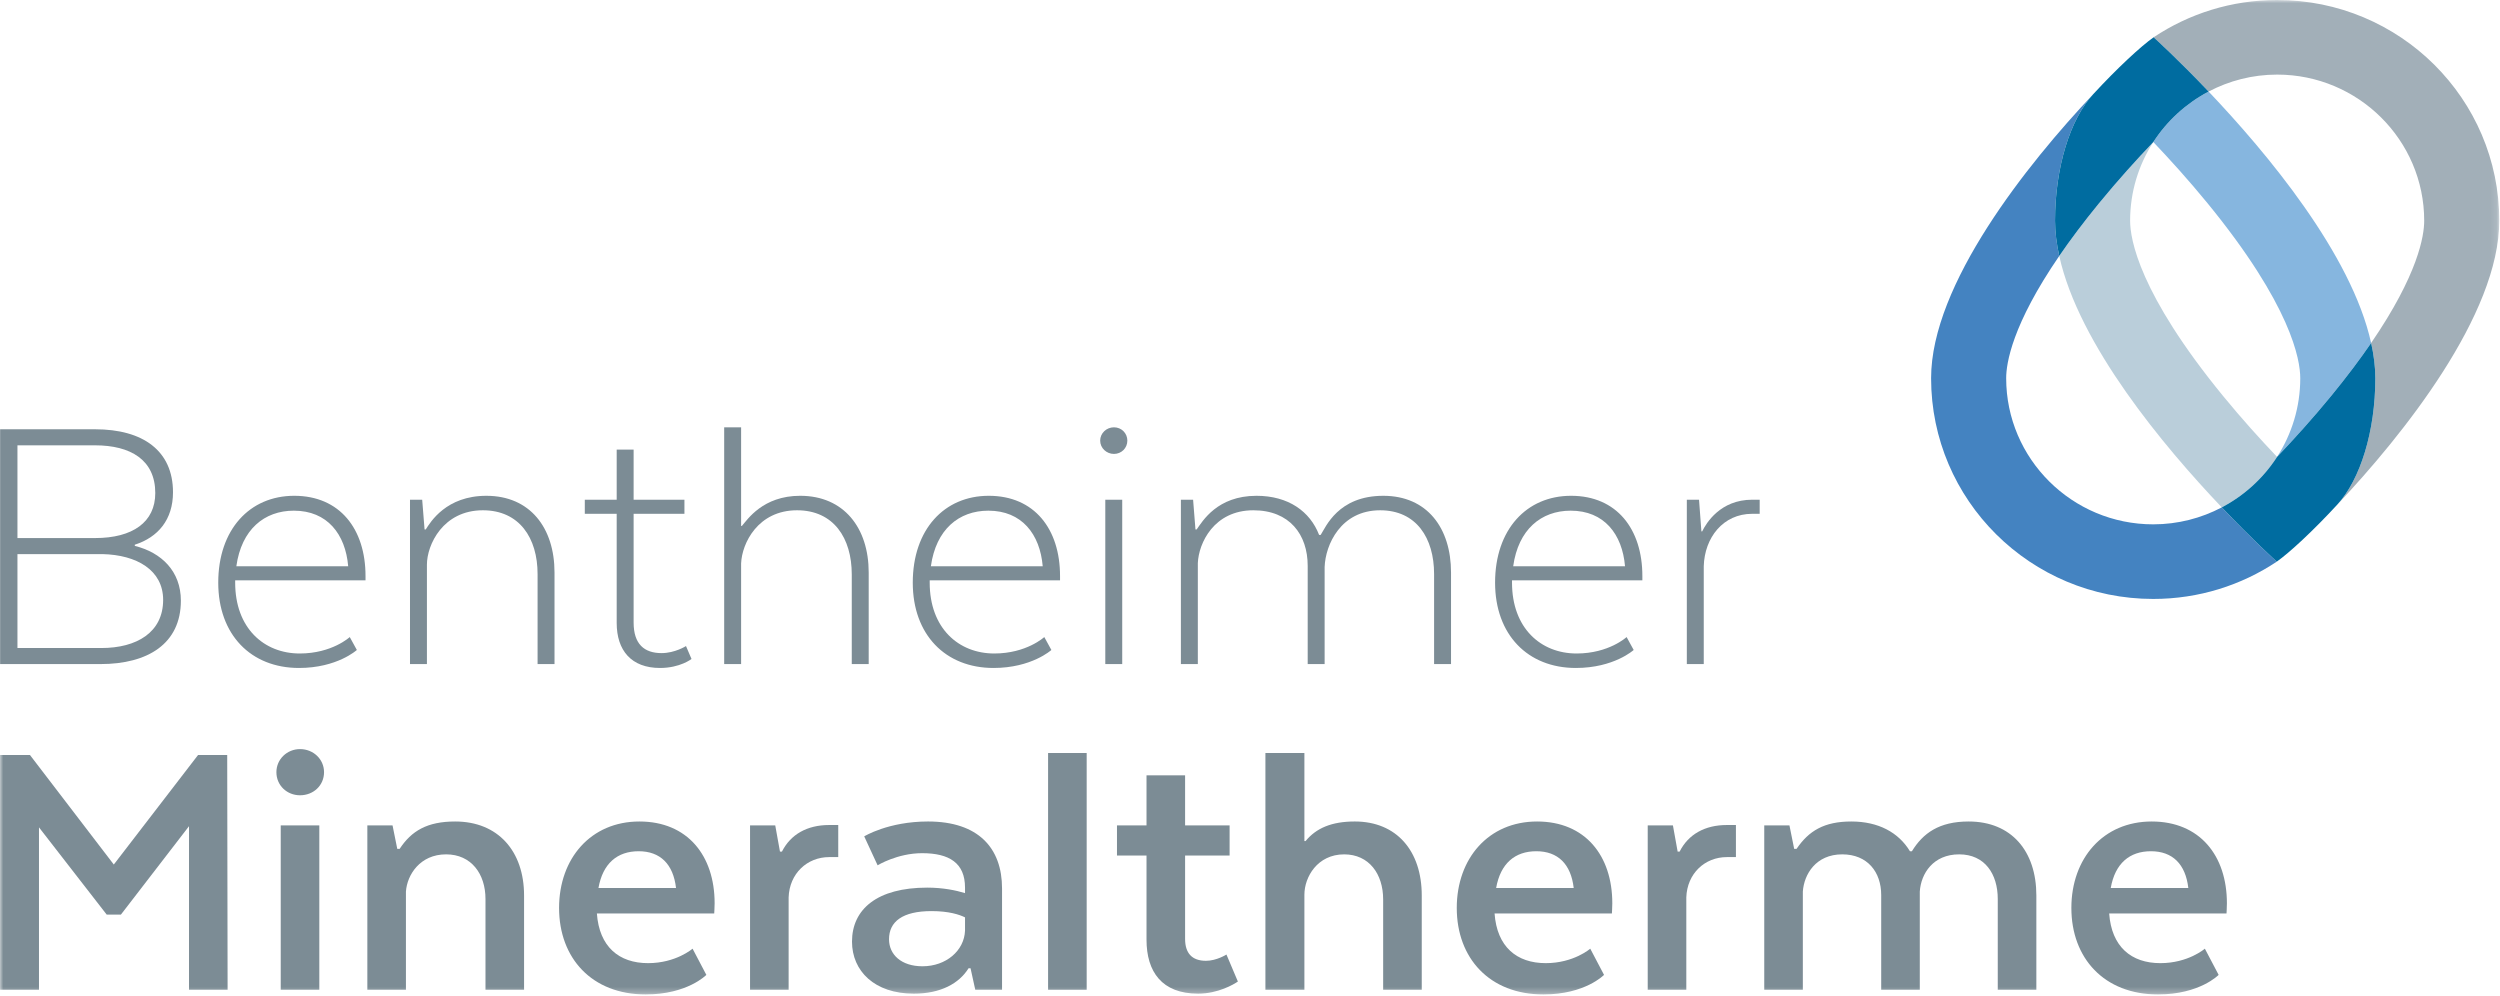
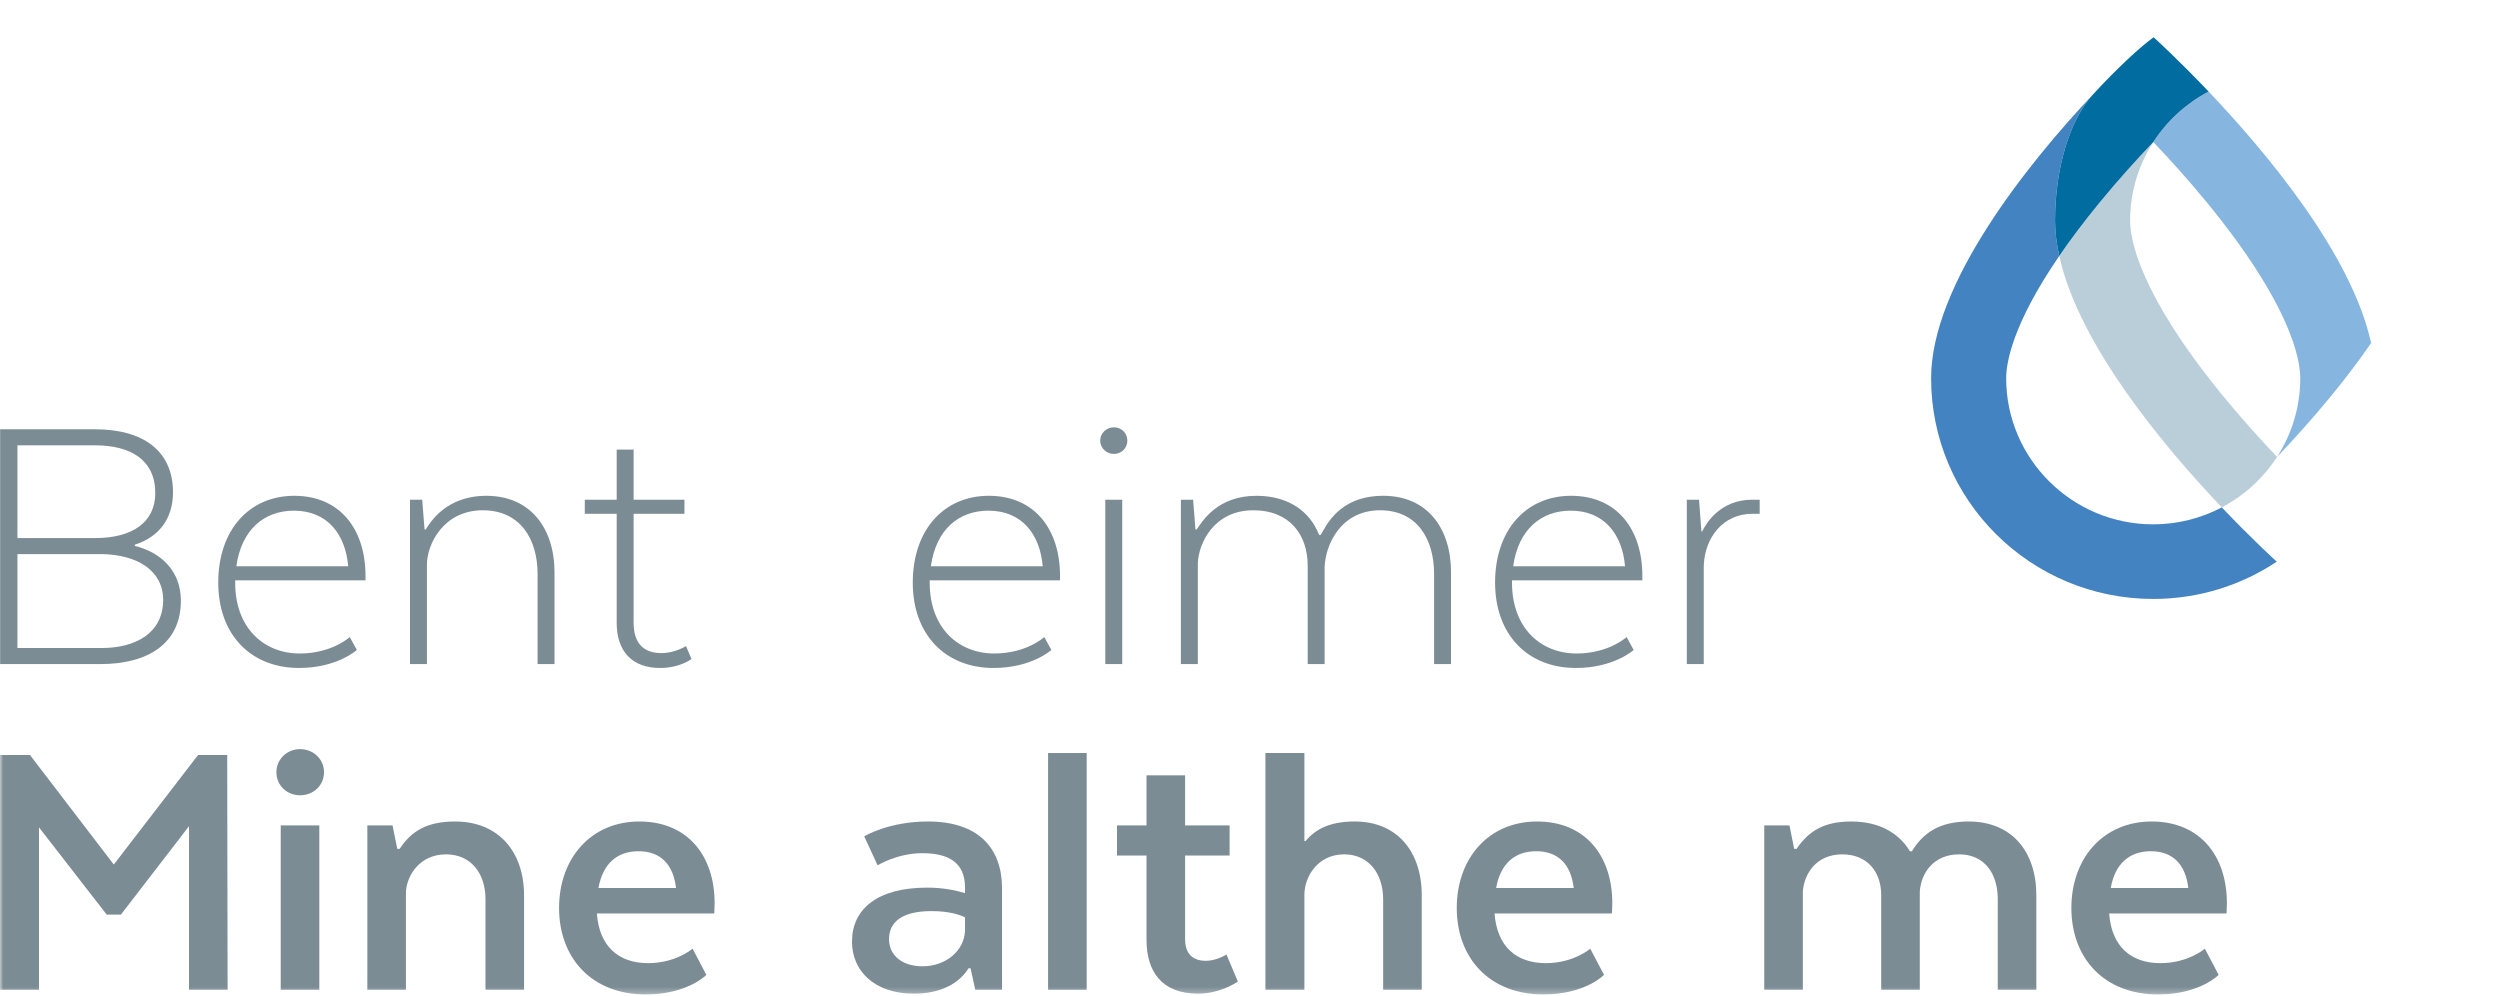
<svg xmlns="http://www.w3.org/2000/svg" xmlns:xlink="http://www.w3.org/1999/xlink" width="399px" height="159px" viewBox="0 0 399 159" version="1.1">
  <title>Page 1 Copy</title>
  <desc>Created with Sketch.</desc>
  <defs>
    <polygon id="path-1" points="0 158.714 398.884 158.714 398.884 0 0 0" />
  </defs>
  <g id="übersicht" stroke="none" stroke-width="1" fill="none" fill-rule="evenodd">
    <g id="Sonstiges" transform="translate(-992, -94)">
      <g id="Page-1-Copy" transform="translate(992, 94)">
        <path d="M2.785,88.435 L2.785,103.425 L16.171,103.425 C21.828,103.425 26.038,100.926 26.038,95.742 C26.038,90.996 21.828,88.561 16.36,88.435 L2.785,88.435 L2.785,88.435 Z M15.166,71.074 L2.785,71.074 L2.785,85.875 L15.166,85.875 C21.2,85.875 24.782,83.314 24.782,78.691 C24.782,73.384 20.823,71.074 15.166,71.074 L15.166,71.074 Z M16.046,105.986 L0.02,105.986 L0.02,68.512 L15.166,68.512 C22.833,68.512 27.61,71.947 27.61,78.568 C27.61,82.94 25.222,85.749 21.513,86.936 L21.513,87.124 C25.787,88.185 28.867,91.183 28.867,95.867 C28.867,102.736 23.588,105.986 16.046,105.986 L16.046,105.986 Z" id="Fill-1" fill="#7C8C95" />
        <path d="M37.722,90.371 L55.571,90.371 C55.131,85.25 52.24,81.503 46.898,81.503 C42.184,81.503 38.539,84.501 37.722,90.371 L37.722,90.371 Z M56.953,103.736 C56.953,103.736 53.811,106.608 47.716,106.608 C40.048,106.608 34.832,101.3 34.832,92.995 C34.832,84.501 39.859,79.128 46.961,79.128 C54.251,79.128 58.337,84.438 58.337,91.933 L58.337,92.619 L37.534,92.619 L37.534,92.995 C37.534,100.238 42.122,104.298 47.841,104.298 C52.993,104.298 55.822,101.674 55.822,101.674 L56.953,103.736 Z" id="Fill-3" fill="#7C8C95" />
        <path d="M68.137,105.985 L65.435,105.985 L65.435,79.754 L67.382,79.754 L67.76,84.501 L67.949,84.501 C68.703,83.313 71.217,79.129 77.627,79.129 C84.603,79.129 88.5,84.251 88.5,91.371 L88.5,105.985 L85.798,105.985 L85.798,91.62 C85.798,85.874 82.906,81.44 77.062,81.44 C70.714,81.44 68.137,86.937 68.137,90.121 L68.137,105.985 Z" id="Fill-5" fill="#7C8C95" />
        <path d="M98.424,79.754 L98.424,71.76 L101.126,71.76 L101.126,79.754 L109.235,79.754 L109.235,82.003 L101.126,82.003 L101.126,99.365 C101.126,102.8 102.823,104.236 105.588,104.236 C107.725,104.236 109.485,103.111 109.485,103.111 L110.365,105.172 C110.365,105.172 108.542,106.608 105.337,106.608 C100.749,106.608 98.424,103.799 98.424,99.427 L98.424,82.003 L93.334,82.003 L93.334,79.754 L98.424,79.754 Z" id="Fill-7" fill="#7C8C95" />
-         <path d="M115.579,68.2 L118.281,68.2 L118.281,83.938 L118.407,83.938 C119.287,82.939 121.738,79.128 127.708,79.128 C134.685,79.128 138.644,84.251 138.644,91.37 L138.644,105.985 L135.942,105.985 L135.942,91.682 C135.942,85.874 133.05,81.44 127.205,81.44 C120.983,81.44 118.407,86.686 118.281,89.934 L118.281,105.985 L115.579,105.985 L115.579,68.2 Z" id="Fill-9" fill="#7C8C95" />
        <path d="M148.569,90.371 L166.418,90.371 C165.978,85.25 163.086,81.503 157.744,81.503 C153.031,81.503 149.385,84.501 148.569,90.371 L148.569,90.371 Z M167.8,103.736 C167.8,103.736 164.658,106.608 158.561,106.608 C150.894,106.608 145.678,101.3 145.678,92.995 C145.678,84.501 150.705,79.128 157.807,79.128 C165.098,79.128 169.182,84.438 169.182,91.933 L169.182,92.619 L148.38,92.619 L148.38,92.995 C148.38,100.238 152.969,104.298 158.687,104.298 C163.841,104.298 166.668,101.674 166.668,101.674 L167.8,103.736 Z" id="Fill-11" fill="#7C8C95" />
        <mask id="mask-2" fill="white">
          <use xlink:href="#path-1" />
        </mask>
        <g id="Clip-14" />
        <path d="M176.405,105.985 L179.107,105.985 L179.107,79.754 L176.405,79.754 L176.405,105.985 Z M175.588,70.323 C175.588,69.137 176.594,68.199 177.788,68.199 C178.983,68.199 179.925,69.137 179.925,70.323 C179.925,71.51 178.983,72.446 177.788,72.446 C176.594,72.446 175.588,71.51 175.588,70.323 L175.588,70.323 Z" id="Fill-13" fill="#7C8C95" mask="url(#mask-2)" />
        <path d="M188.47,79.754 L190.419,79.754 L190.795,84.501 L190.985,84.501 C191.927,83.189 194.252,79.129 200.537,79.129 C205.628,79.129 209.085,81.627 210.53,85.375 L210.78,85.375 C211.598,84.125 213.546,79.129 220.775,79.129 C227.75,79.129 231.584,84.251 231.584,91.371 L231.584,105.985 L228.881,105.985 L228.881,91.62 C228.881,85.874 226.052,81.441 220.272,81.441 C213.986,81.441 211.536,86.937 211.41,90.497 L211.41,105.985 L208.708,105.985 L208.708,90.309 C208.708,85.312 205.816,81.441 200.034,81.441 C193.749,81.441 191.299,86.686 191.174,89.872 L191.174,105.985 L188.47,105.985 L188.47,79.754 Z" id="Fill-15" fill="#7C8C95" mask="url(#mask-2)" />
        <path d="M241.506,90.371 L259.354,90.371 C258.914,85.25 256.024,81.503 250.681,81.503 C245.968,81.503 242.323,84.501 241.506,90.371 L241.506,90.371 Z M260.736,103.736 C260.736,103.736 257.595,106.608 251.499,106.608 C243.832,106.608 238.615,101.3 238.615,92.995 C238.615,84.501 243.642,79.128 250.744,79.128 C258.035,79.128 262.121,84.438 262.121,91.933 L262.121,92.619 L241.318,92.619 L241.318,92.995 C241.318,100.238 245.905,104.298 251.625,104.298 C256.777,104.298 259.606,101.674 259.606,101.674 L260.736,103.736 Z" id="Fill-16" fill="#7C8C95" mask="url(#mask-2)" />
        <path d="M280.845,82.003 L279.65,82.003 C275,82.003 272.046,85.812 271.92,90.371 L271.92,105.985 L269.218,105.985 L269.218,79.754 L271.166,79.754 L271.543,84.812 L271.669,84.812 C272.298,83.502 274.56,79.754 279.65,79.754 L280.845,79.754 L280.845,82.003 Z" id="Fill-17" fill="#7C8C95" mask="url(#mask-2)" />
        <polygon id="Fill-18" fill="#7C8C95" mask="url(#mask-2)" points="30.166 131.859 19.294 145.974 17.032 145.974 6.222 132.047 6.222 157.965 -0 157.965 -0 120.493 4.777 120.493 18.162 137.98 31.613 120.493 36.263 120.493 36.325 157.965 30.166 157.965" />
        <path d="M44.804,157.965 L50.963,157.965 L50.963,131.734 L44.804,131.734 L44.804,157.965 Z M44.114,123.24 C44.114,121.18 45.809,119.556 47.883,119.556 C50.021,119.556 51.717,121.18 51.717,123.24 C51.717,125.364 50.021,126.926 47.883,126.926 C45.809,126.926 44.114,125.364 44.114,123.24 L44.114,123.24 Z" id="Fill-19" fill="#7C8C95" mask="url(#mask-2)" />
        <path d="M58.628,131.734 L62.65,131.734 L63.405,135.482 L63.782,135.482 C65.667,132.609 68.181,131.11 72.643,131.11 C79.493,131.11 83.641,135.857 83.641,142.914 L83.641,157.965 L77.483,157.965 L77.483,143.476 C77.483,139.479 75.219,136.355 71.197,136.355 C67.05,136.355 64.977,139.603 64.787,142.29 L64.787,157.965 L58.628,157.965 L58.628,131.734 Z" id="Fill-20" fill="#7C8C95" mask="url(#mask-2)" />
        <path d="M95.514,141.727 L107.895,141.727 C107.455,137.917 105.38,135.857 101.925,135.857 C98.531,135.857 96.206,137.793 95.514,141.727 L95.514,141.727 Z M112.734,155.592 C112.734,155.592 109.717,158.714 103.056,158.714 C94.446,158.714 89.229,152.907 89.229,144.912 C89.229,136.981 94.319,131.11 102.05,131.11 C109.717,131.11 114.054,136.544 114.054,144.162 C114.054,144.725 113.99,145.786 113.99,145.786 L95.263,145.786 C95.639,151.095 98.781,153.718 103.433,153.718 C107.895,153.718 110.535,151.408 110.535,151.408 L112.734,155.592 Z" id="Fill-21" fill="#7C8C95" mask="url(#mask-2)" />
-         <path d="M133.784,136.793 L132.339,136.793 C128.819,136.793 125.99,139.416 125.865,143.226 L125.865,157.966 L119.707,157.966 L119.707,131.734 L123.729,131.734 L124.483,135.918 L124.797,135.918 C126.18,133.171 128.819,131.672 132.339,131.672 L133.784,131.672 L133.784,136.793 Z" id="Fill-22" fill="#7C8C95" mask="url(#mask-2)" />
        <path d="M154.018,148.535 L154.018,146.412 C153.138,145.974 151.441,145.411 148.676,145.411 C144.026,145.411 141.889,147.098 141.889,149.908 C141.889,152.345 143.837,154.218 147.231,154.218 C151.001,154.218 153.893,151.719 154.018,148.535 L154.018,148.535 Z M159.926,157.965 L155.653,157.965 L154.898,154.531 L154.584,154.531 C153.076,156.966 150.121,158.589 145.849,158.589 C139.564,158.589 135.98,154.968 135.98,150.283 C135.98,145.099 140.004,141.665 147.984,141.665 C150.499,141.665 152.573,142.101 154.018,142.539 L154.018,141.665 C154.018,137.729 151.504,136.168 147.167,136.168 C143.209,136.168 140.066,138.104 140.066,138.104 L137.929,133.484 C137.929,133.484 141.762,131.109 148.111,131.109 C156.155,131.109 159.926,135.357 159.926,141.789 L159.926,157.965 Z" id="Fill-23" fill="#7C8C95" mask="url(#mask-2)" />
        <polygon id="Fill-24" fill="#7C8C95" mask="url(#mask-2)" points="167.275 157.965 173.434 157.965 173.434 120.18 167.275 120.18" />
        <path d="M182.984,131.734 L182.984,123.74 L189.141,123.74 L189.141,131.734 L196.245,131.734 L196.245,136.544 L189.141,136.544 L189.141,149.846 C189.141,152.094 190.211,153.344 192.474,153.344 C194.17,153.344 195.741,152.344 195.741,152.344 L197.565,156.653 C196.936,157.089 194.423,158.588 191.216,158.588 C185.434,158.588 182.984,155.092 182.984,149.972 L182.984,136.544 L178.27,136.544 L178.27,131.734 L182.984,131.734 Z" id="Fill-25" fill="#7C8C95" mask="url(#mask-2)" />
        <path d="M201.96,120.18 L208.182,120.18 L208.182,134.232 L208.372,134.232 C210.067,132.172 212.52,131.109 216.227,131.109 C222.889,131.109 226.911,135.794 226.911,142.913 L226.911,157.966 L220.751,157.966 L220.751,143.539 C220.751,139.479 218.489,136.356 214.53,136.356 C210.257,136.356 208.182,139.978 208.182,142.789 L208.182,157.966 L201.96,157.966 L201.96,120.18 Z" id="Fill-26" fill="#7C8C95" mask="url(#mask-2)" />
        <path d="M238.783,141.727 L251.165,141.727 C250.725,137.917 248.651,135.857 245.194,135.857 C241.8,135.857 239.475,137.793 238.783,141.727 L238.783,141.727 Z M256.004,155.592 C256.004,155.592 252.987,158.714 246.325,158.714 C237.715,158.714 232.5,152.907 232.5,144.912 C232.5,136.981 237.59,131.11 245.319,131.11 C252.987,131.11 257.323,136.544 257.323,144.162 C257.323,144.725 257.26,145.786 257.26,145.786 L238.533,145.786 C238.91,151.095 242.052,153.718 246.703,153.718 C251.165,153.718 253.804,151.408 253.804,151.408 L256.004,155.592 Z" id="Fill-27" fill="#7C8C95" mask="url(#mask-2)" />
-         <path d="M277.053,136.793 L275.608,136.793 C272.088,136.793 269.261,139.416 269.135,143.226 L269.135,157.966 L262.976,157.966 L262.976,131.734 L266.998,131.734 L267.753,135.918 L268.066,135.918 C269.449,133.171 272.088,131.672 275.608,131.672 L277.053,131.672 L277.053,136.793 Z" id="Fill-28" fill="#7C8C95" mask="url(#mask-2)" />
        <path d="M281.574,131.734 L285.596,131.734 L286.351,135.482 L286.728,135.482 C288.676,132.609 291.128,131.11 295.465,131.11 C299.8,131.11 303.005,132.859 304.827,135.857 L305.143,135.857 C306.902,132.984 309.479,131.11 314.193,131.11 C321.043,131.11 325.002,135.857 325.002,142.914 L325.002,157.965 L318.843,157.965 L318.843,143.476 C318.843,139.479 316.768,136.355 312.684,136.355 C308.536,136.355 306.589,139.416 306.399,142.29 L306.399,157.965 L300.24,157.965 L300.24,142.851 C300.24,139.166 298.042,136.355 294.02,136.355 C289.808,136.355 287.923,139.542 287.733,142.29 L287.733,157.965 L281.574,157.965 L281.574,131.734 Z" id="Fill-29" fill="#7C8C95" mask="url(#mask-2)" />
        <path d="M336.874,141.727 L349.256,141.727 C348.815,137.917 346.742,135.857 343.286,135.857 C339.891,135.857 337.566,137.793 336.874,141.727 L336.874,141.727 Z M354.095,155.592 C354.095,155.592 351.078,158.714 344.416,158.714 C335.806,158.714 330.591,152.907 330.591,144.912 C330.591,136.981 335.681,131.11 343.41,131.11 C351.078,131.11 355.414,136.544 355.414,144.162 C355.414,144.725 355.352,145.786 355.352,145.786 L336.624,145.786 C337.001,151.095 340.143,153.718 344.793,153.718 C349.256,153.718 351.895,151.408 351.895,151.408 L354.095,155.592 Z" id="Fill-30" fill="#7C8C95" mask="url(#mask-2)" />
        <path d="M343.669,22.669 C346.292,25.424 349.313,28.759 352.293,32.4 C365.677,48.757 367.122,57.405 367.122,60.363 C367.122,64.983 365.759,69.295 363.419,72.921 C366.05,70.163 369.068,66.836 372.057,63.185 C374.585,60.101 376.686,57.292 378.431,54.743 C375.319,40.565 361.735,24.334 352.492,14.613 C348.899,16.504 345.855,19.283 343.669,22.669" id="Fill-31" fill="#86B6DF" mask="url(#mask-2)" />
        <path d="M354.795,63.19 C341.411,46.834 339.966,38.187 339.966,35.227 C339.966,30.609 341.329,26.296 343.67,22.669 L343.668,22.669 C341.039,25.427 338.021,28.755 335.03,32.405 C332.503,35.49 330.402,38.3 328.657,40.849 C331.769,55.027 345.353,71.258 354.596,80.978 C358.19,79.087 361.233,76.308 363.419,72.922 C360.796,70.166 357.775,66.832 354.795,63.19" id="Fill-32" fill="#BACEDA" mask="url(#mask-2)" />
        <path d="M354.596,80.978 C351.325,82.699 347.605,83.685 343.653,83.685 C330.714,83.685 320.186,73.223 320.186,60.363 C320.186,57.963 321.139,51.818 328.656,40.848 C328.235,38.931 327.985,37.048 327.985,35.228 C327.985,26.758 330.385,19.037 334.078,15.031 C323.569,26.167 308.204,45.375 308.204,60.363 C308.204,79.819 324.075,95.591 343.653,95.591 C350.952,95.591 357.734,93.397 363.372,89.64 C363.087,89.383 359.453,86.086 354.596,80.978" id="Fill-33" fill="#4483C1" mask="url(#mask-2)" />
-         <path d="M352.492,14.613 C355.763,12.892 359.483,11.906 363.434,11.906 C376.374,11.906 386.902,22.368 386.902,35.228 C386.902,37.628 385.949,43.773 378.432,54.742 C378.853,56.659 379.103,58.543 379.103,60.362 C379.103,68.833 376.703,76.553 373.01,80.559 C383.519,69.424 398.884,50.216 398.884,35.228 C398.884,15.772 383.013,0 363.434,0 C356.136,0 349.354,2.194 343.716,5.951 C344.001,6.208 347.635,9.506 352.492,14.613" id="Fill-34" fill="#A2AFB8" mask="url(#mask-2)" />
        <path d="M343.669,22.669 C345.855,19.283 348.899,16.504 352.492,14.613 C347.635,9.504 344.001,6.208 343.717,5.951 C341.705,7.366 337.904,10.88 334.077,15.032 C330.384,19.038 327.985,26.759 327.985,35.228 C327.985,37.047 328.235,38.931 328.656,40.849 C330.403,38.299 332.504,35.489 335.03,32.406 C338.021,28.755 341.038,25.428 343.669,22.669 L343.669,22.669 L343.669,22.669 Z" id="Fill-35" fill="#006CA0" mask="url(#mask-2)" />
-         <path d="M373.011,80.559 C376.704,76.553 379.102,68.833 379.102,60.362 C379.102,58.543 378.853,56.659 378.433,54.742 C376.686,57.291 374.585,60.101 372.058,63.185 C369.067,66.836 366.049,70.164 363.418,72.922 C361.233,76.308 358.189,79.087 354.597,80.978 C359.453,86.086 363.087,89.382 363.372,89.639 C365.384,88.224 369.185,84.71 373.011,80.559" id="Fill-36" fill="#006CA0" mask="url(#mask-2)" />
      </g>
    </g>
  </g>
</svg>